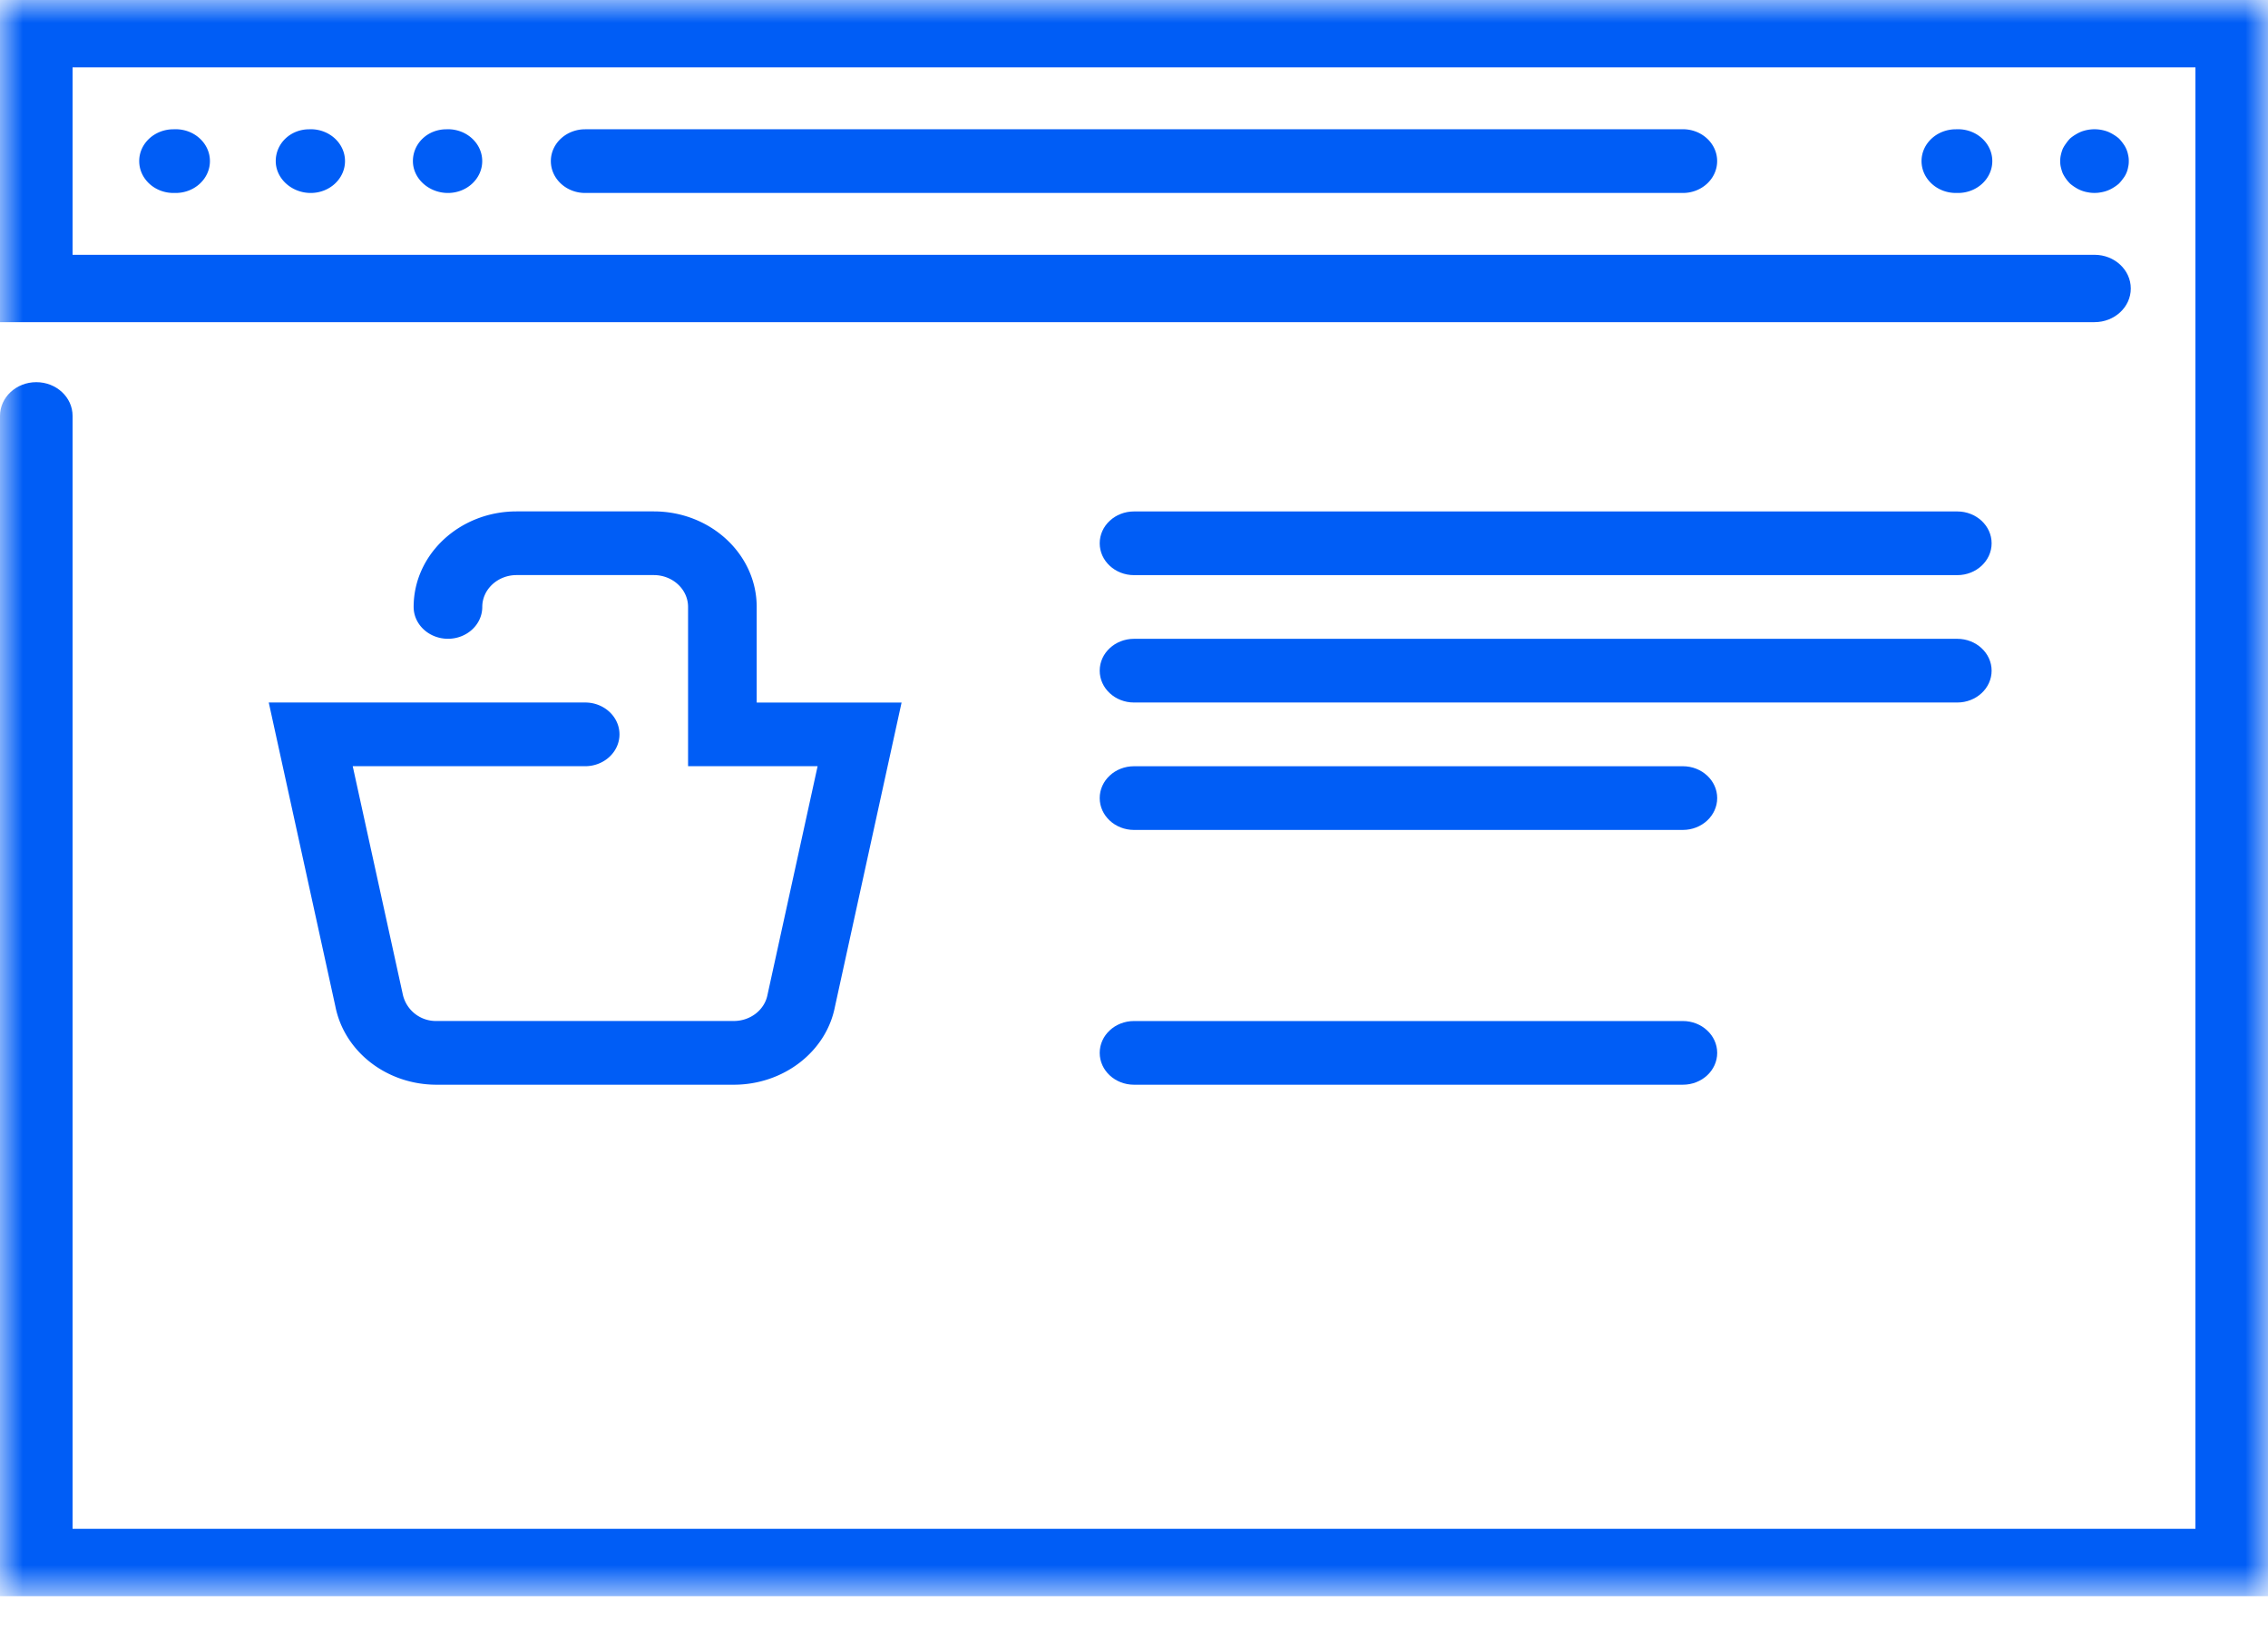
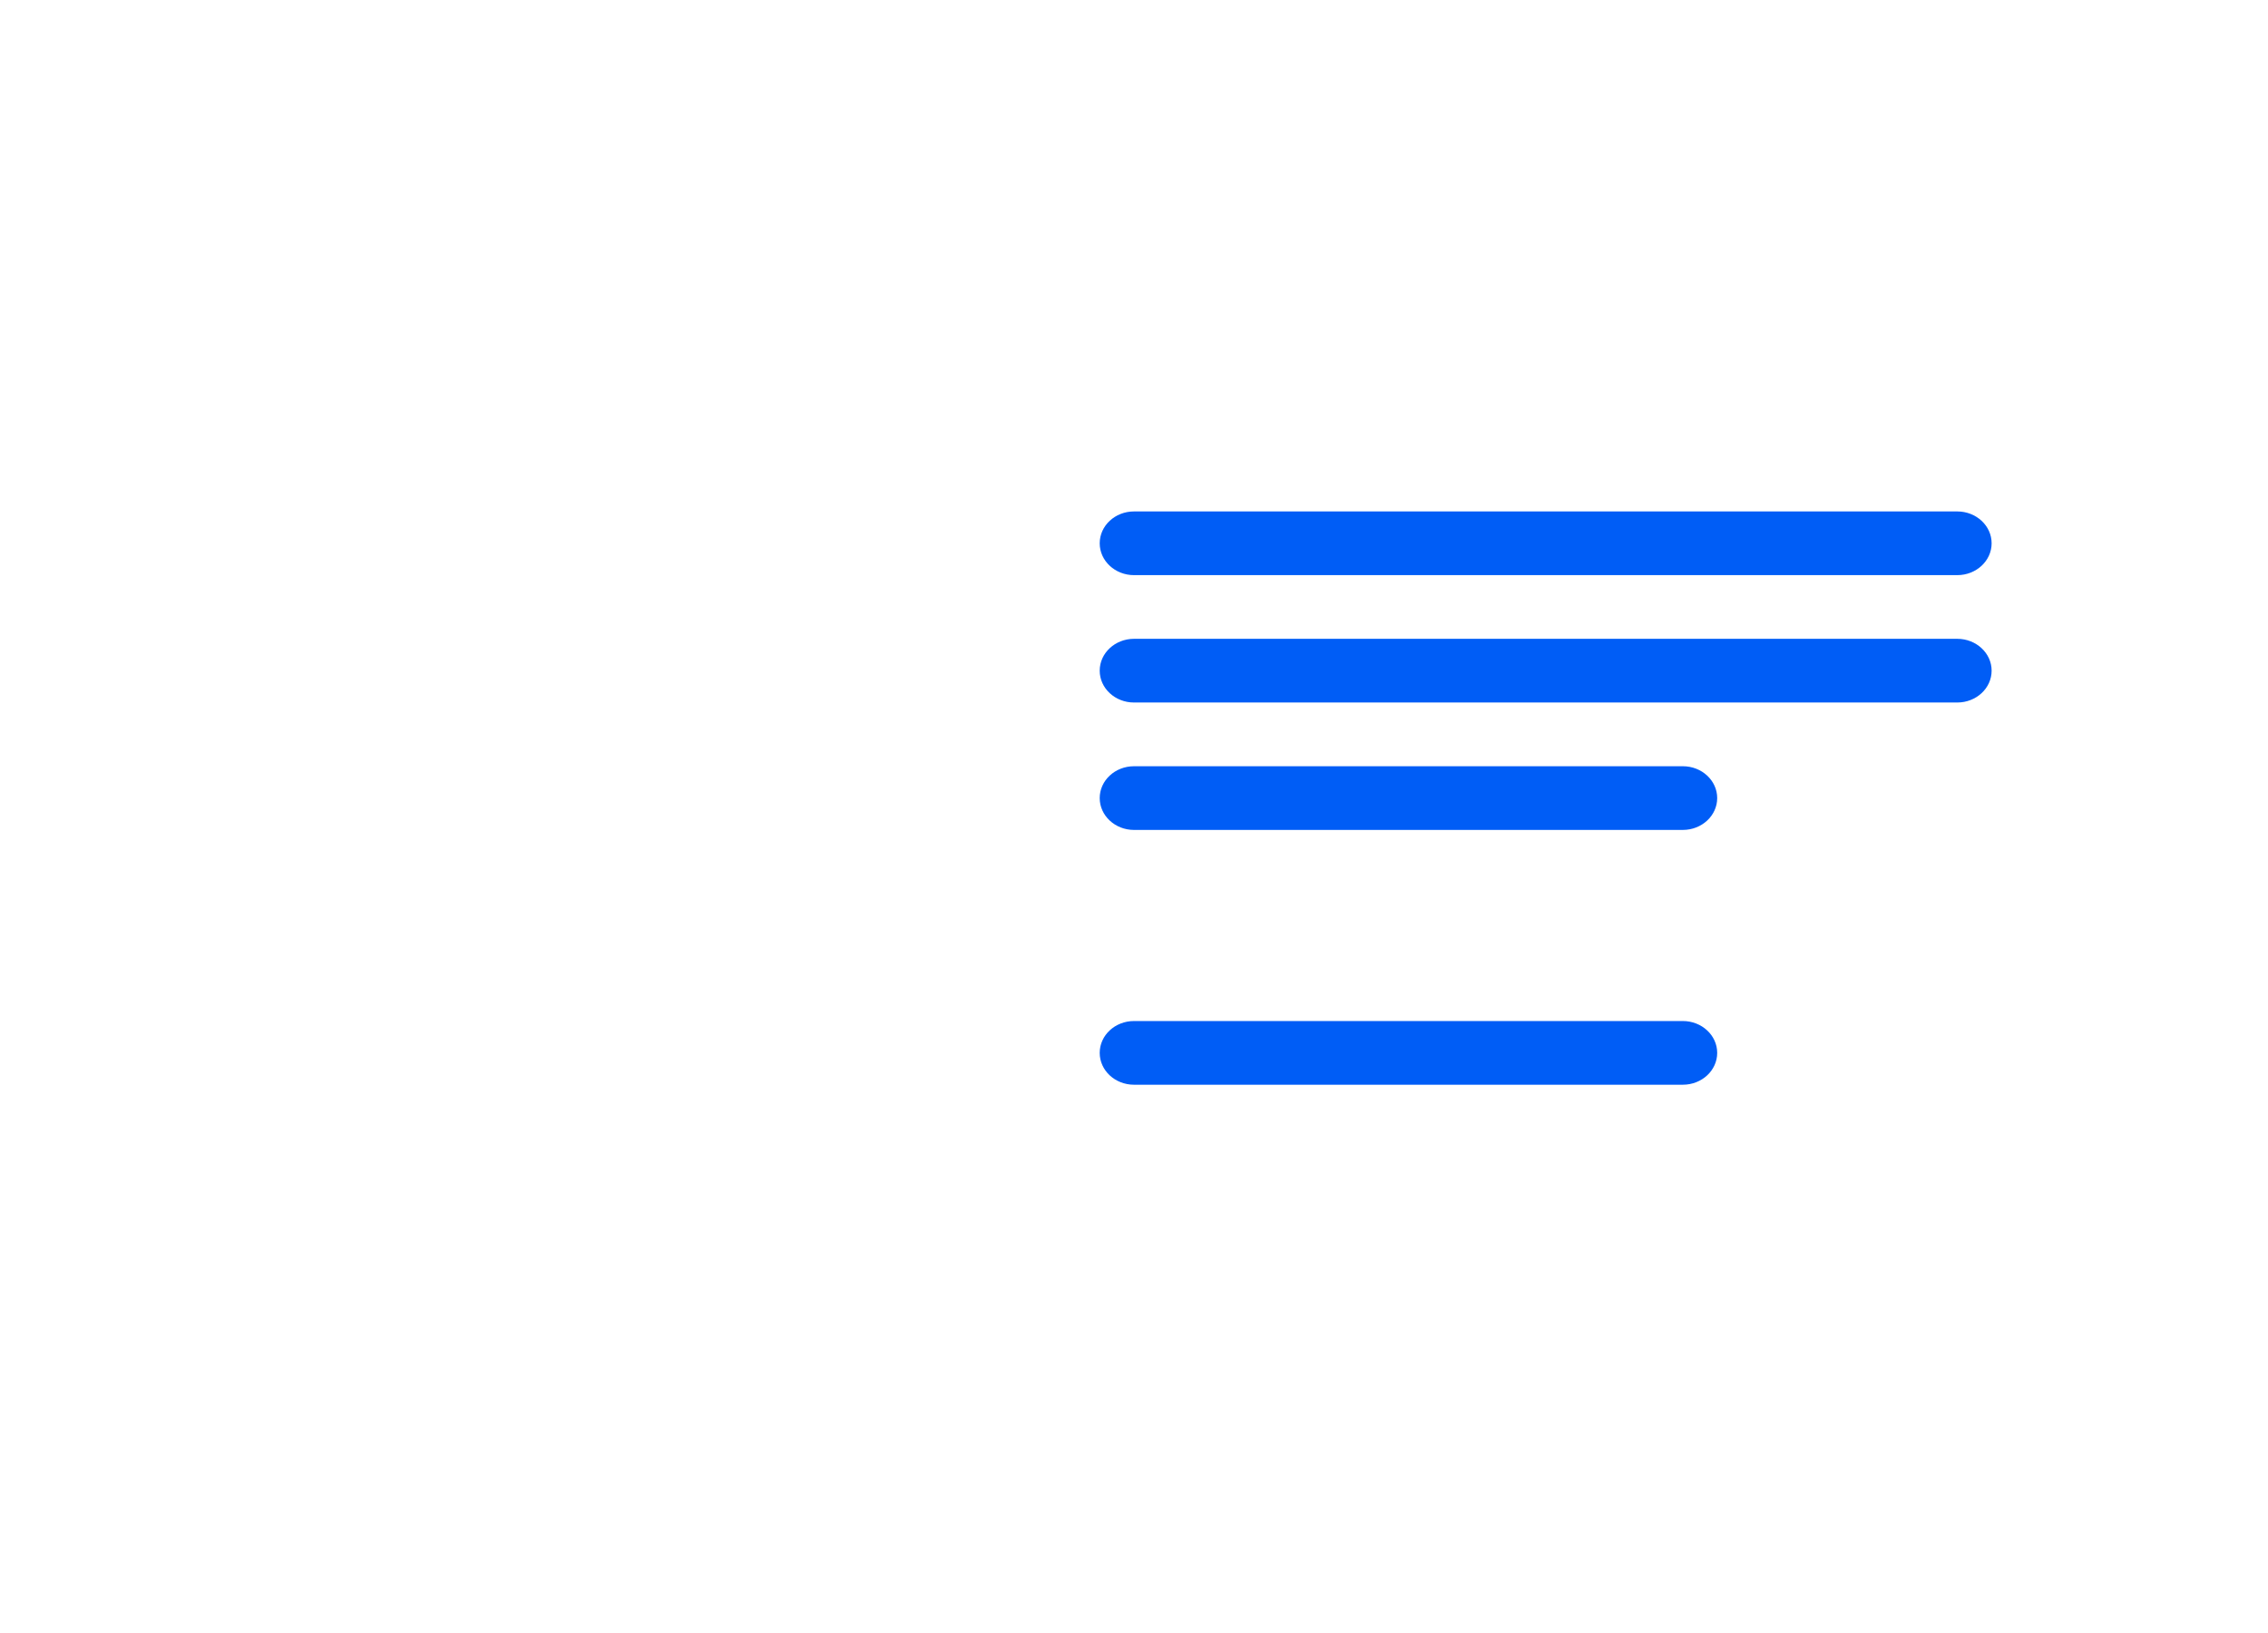
<svg xmlns="http://www.w3.org/2000/svg" width="50" height="36" fill="none">
  <path fill-rule="evenodd" clip-rule="evenodd" d="M25 12.679h18.15c.418 0 .757-.315.757-.702 0-.388-.34-.702-.757-.702H25c-.417 0-.756.314-.756.702 0 .387.339.702.756.702zm0 2.808h18.15c.418 0 .757-.314.757-.702 0-.387-.34-.702-.757-.702H25c-.417 0-.756.315-.756.702 0 .388.339.702.756.702zm0 2.809h12.1c.418 0 .757-.315.757-.702 0-.388-.34-.702-.757-.702H25c-.417 0-.756.314-.756.702 0 .387.339.702.756.702zm0 5.617h12.1c.418 0 .757-.314.757-.702 0-.387-.34-.702-.757-.702H25c-.417 0-.756.314-.756.702 0 .388.339.702.756.702z" fill="#005DF6" />
  <mask id="a" maskUnits="userSpaceOnUse" x="0" y="0" width="50" height="36">
-     <path fill-rule="evenodd" clip-rule="evenodd" d="M0 0h50v35.188H0V0z" fill="#fff" />
-   </mask>
+     </mask>
  <g mask="url(#a)">
-     <path fill-rule="evenodd" clip-rule="evenodd" d="M0 0v7.102h46.175c.442 0 .8-.332.8-.742s-.358-.743-.8-.743H1.6V1.485h46.8v32.217H1.6V9.168c0-.41-.358-.743-.8-.743-.442 0-.8.333-.8.743v26.02h50V0H0z" fill="#005DF6" />
-   </g>
-   <path fill-rule="evenodd" clip-rule="evenodd" d="M3.825 2.85c-.418 0-.756.314-.756.701 0 .388.338.703.756.703h.047c.418 0 .756-.315.756-.703 0-.387-.338-.702-.756-.702h-.047zm2.994 0c-.418 0-.74.314-.74.701 0 .388.354.703.771.703.418 0 .756-.315.756-.703 0-.387-.338-.702-.756-.702h-.031zm3.024 0c-.417 0-.74.314-.74.701 0 .388.354.703.772.703.418 0 .756-.315.756-.703 0-.387-.338-.702-.756-.702h-.032zm33.276 0c-.418 0-.757.314-.757.701 0 .388.34.703.757.703h.047c.418 0 .756-.315.756-.703 0-.387-.338-.702-.756-.702h-.047zm3.684.311a.83.83 0 0 0-.091-.109.885.885 0 0 0-.117-.084.878.878 0 0 0-.129-.066.832.832 0 0 0-.582 0 .878.878 0 0 0-.129.066.879.879 0 0 0-.117.084.838.838 0 0 0-.09.11.73.73 0 0 0-.073.119.898.898 0 0 0-.041.133.565.565 0 0 0-.015.137c0 .046.003.091.015.137a.898.898 0 0 0 .041.133.837.837 0 0 0 .163.228.94.94 0 0 0 .117.085.725.725 0 0 0 .272.105.7.7 0 0 0 .148.014.7.7 0 0 0 .147-.014.727.727 0 0 0 .273-.105.884.884 0 0 0 .117-.085.828.828 0 0 0 .09-.108.56.56 0 0 0 .114-.253.565.565 0 0 0 .015-.137.565.565 0 0 0-.015-.137.605.605 0 0 0-.113-.253zM12.9 2.85c-.417 0-.756.314-.756.701 0 .388.339.703.756.703h24.2c.418 0 .756-.315.756-.703 0-.387-.338-.702-.756-.702H12.9zm.757 13.34c0-.388-.339-.703-.756-.703H5.925l1.468 6.696c.197 1.003 1.135 1.73 2.232 1.73h6.551c1.097 0 2.036-.727 2.23-1.715l1.47-6.71h-3.194V13.38c0-1.162-1.018-2.106-2.269-2.106h-3.025c-1.251 0-2.269.944-2.269 2.106 0 .388.34.702.757.702s.756-.314.756-.702c0-.387.34-.702.756-.702h3.025c.417 0 .756.315.756.702v3.51h2.856l-1.105 5.041c-.065.335-.378.577-.744.577h-6.55a.746.746 0 0 1-.747-.591l-1.103-5.026h5.125c.417 0 .756-.315.756-.702z" fill="#005DF6" />
+     </g>
</svg>